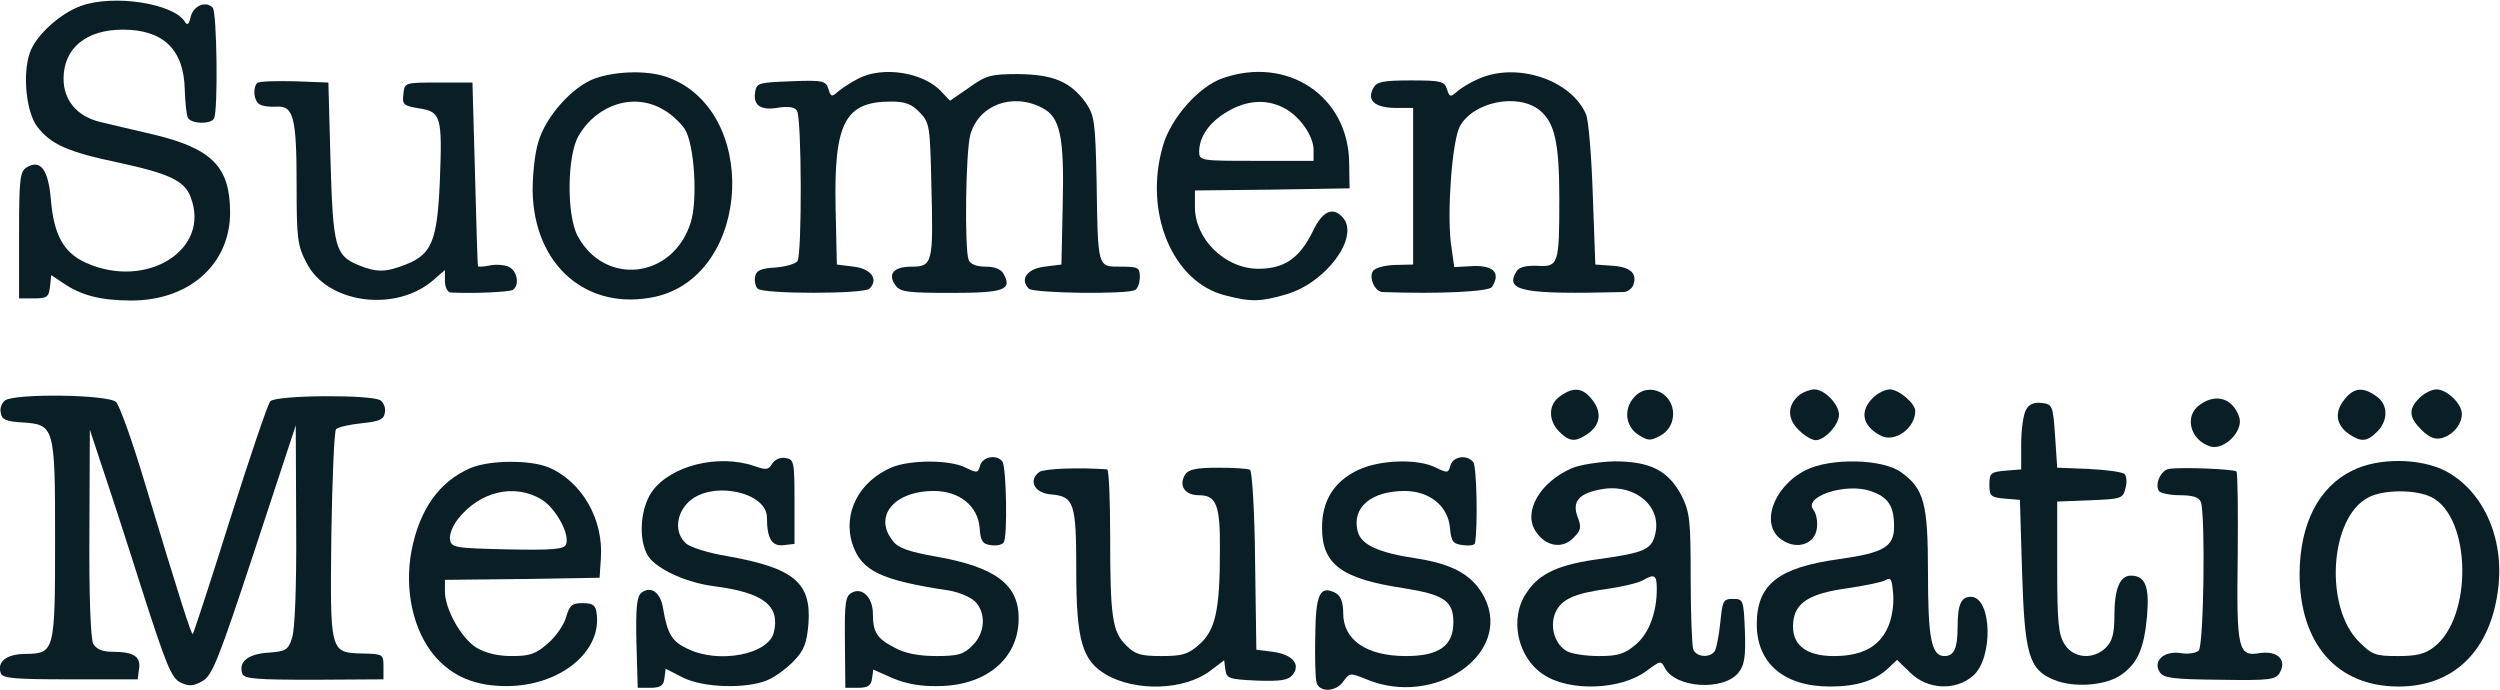
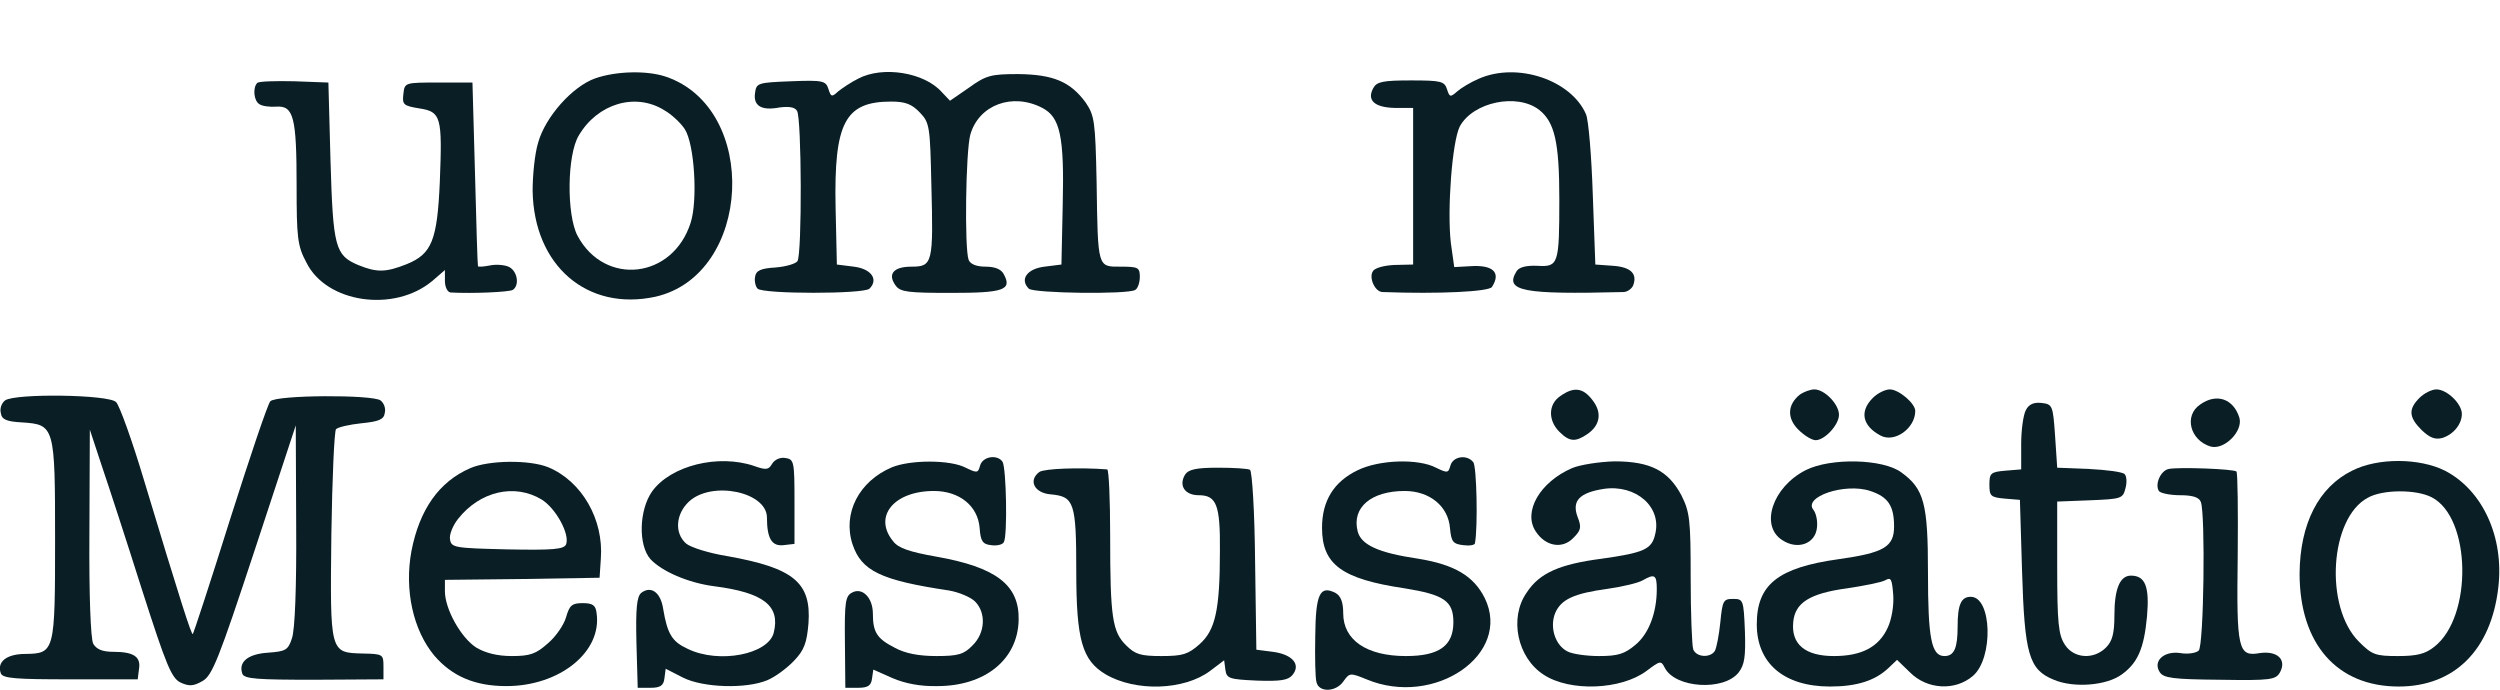
<svg xmlns="http://www.w3.org/2000/svg" width="674" height="186" viewBox="0 0 674 186" fill="none">
  <g clip-path="url(#clip0_225_246)">
-     <path d="M21.819 1.599C16.107 3.653 9.482 9.701 7.997 14.379C6.055 20.085 7.083 30.126 9.939 34.006C13.594 38.913 18.278 40.967 31.872 43.819C45.581 46.786 49.807 48.726 51.407 53.177C56.89 67.326 39.526 78.167 23.19 70.864C17.136 68.125 14.508 63.332 13.708 53.747C13.023 45.645 10.852 42.792 7.083 45.189C5.369 46.33 5.141 48.498 5.141 63.447V80.449H9.139C12.68 80.449 13.137 80.107 13.48 77.254L13.823 74.173L16.907 76.227C21.819 79.65 27.188 81.019 35.413 81.019C51.064 81.019 62.031 71.206 62.031 57.285C62.031 44.961 57.119 40.054 41.468 36.288C35.87 35.033 29.473 33.435 26.96 32.865C20.791 31.381 17.136 27.045 17.136 21.226C17.136 13.01 23.19 7.989 33.129 7.989C43.981 7.989 49.579 13.352 49.807 24.078C49.922 27.616 50.264 31.153 50.721 31.838C51.749 33.435 56.776 33.55 57.69 31.952C58.832 30.012 58.489 3.196 57.347 2.055C55.405 0.115 52.092 1.599 51.407 4.566C50.95 6.62 50.493 6.962 49.807 5.821C46.723 0.914 30.616 -1.596 21.819 1.599Z" fill="#0A1E25" />
    <path d="M160.503 21.112C154.334 23.28 147.023 31.496 145.081 38.457C144.167 41.423 143.596 47.243 143.596 51.465C143.938 71.663 158.332 83.987 176.725 79.993C202.771 74.059 204.827 29.214 179.466 20.655C174.326 18.944 166.1 19.172 160.503 21.112ZM179.009 29.67C181.066 30.811 183.579 33.208 184.607 34.805C187.234 38.799 188.148 53.976 186.206 60.023C181.408 75.2 163.016 77.254 155.705 63.561C152.735 57.969 152.849 41.766 156.048 36.517C161.074 27.958 171.241 24.877 179.009 29.67Z" fill="#0A1E25" />
    <path d="M231.33 21.225C229.502 22.138 227.103 23.735 225.961 24.648C224.247 26.246 224.019 26.132 223.333 23.964C222.648 21.796 221.848 21.567 213.281 21.91C204.37 22.252 203.913 22.366 203.57 24.991C202.999 28.528 205.284 29.897 210.082 28.985C212.709 28.642 214.309 28.87 214.88 29.897C216.137 31.723 216.251 68.581 214.994 70.407C214.537 71.091 211.91 71.89 209.054 72.118C205.17 72.346 203.799 72.917 203.57 74.629C203.342 75.77 203.685 77.253 204.256 77.824C205.741 79.307 232.929 79.307 234.414 77.824C236.928 75.313 234.871 72.46 230.188 71.89L225.618 71.319L225.275 55.914C224.819 33.092 227.789 27.387 240.241 27.387C244.125 27.387 245.838 28.072 248.009 30.354C250.636 33.092 250.75 34.119 251.093 49.753C251.664 70.977 251.436 71.89 245.724 71.89C240.812 71.89 239.212 73.944 241.497 77.025C242.754 78.737 244.924 78.965 256.462 78.965C270.628 78.965 272.912 78.166 270.628 73.944C269.942 72.575 268.229 71.89 265.715 71.89C263.202 71.89 261.603 71.205 261.146 70.064C260.004 67.097 260.346 40.852 261.603 36.288C263.888 28.3 272.912 24.877 281.023 29.099C285.821 31.609 286.964 36.744 286.507 55.344L286.164 71.319L281.594 71.89C276.911 72.46 274.854 75.313 277.368 77.824C278.624 79.079 304.099 79.421 306.041 78.166C306.727 77.824 307.298 76.226 307.298 74.629C307.298 72.118 306.841 71.89 302.157 71.89C295.874 71.89 295.988 72.46 295.646 49.068C295.303 32.636 295.074 31.153 292.675 27.615C288.563 22.024 283.993 20.084 274.512 19.97C267.201 19.97 265.83 20.312 261.26 23.621L256.12 27.159L253.949 24.877C249.265 19.513 237.956 17.688 231.33 21.225Z" fill="#0A1E25" />
-     <path d="M329.574 21.11C323.291 23.278 315.752 31.722 313.581 39.139C308.212 57.169 316.094 76.111 330.374 79.649C337.343 81.475 339.97 81.36 346.939 79.306C357.563 76.111 366.473 64.016 362.132 58.767C359.39 55.571 356.534 56.827 353.907 62.418C350.366 69.607 346.253 72.46 339.285 72.46C330.26 72.46 322.149 64.472 322.149 55.8V51.349L343.054 51.121L363.846 50.779L363.731 43.818C363.503 25.903 347.053 14.948 329.574 21.11ZM346.139 29.098C350.366 31.266 354.136 36.629 354.136 40.395V43.362H338.713C323.52 43.362 323.291 43.362 323.291 40.737C323.406 36.743 326.033 32.978 330.831 30.125C335.972 27.044 341.341 26.587 346.139 29.098Z" fill="#0A1E25" />
    <path d="M398.688 21.224C396.517 22.137 393.89 23.735 392.862 24.648C391.034 26.245 390.805 26.245 390.12 24.077C389.434 21.909 388.52 21.681 380.41 21.681C372.87 21.681 371.156 22.023 370.243 23.735C368.415 27.044 370.585 28.984 376.069 29.098H380.981V50.208V71.319L375.954 71.433C373.213 71.547 370.585 72.232 370.128 73.145C368.986 74.856 370.699 78.736 372.756 78.736C388.064 79.307 401.429 78.622 402.229 77.367C404.742 73.487 402.572 71.319 396.289 71.775L392.062 72.004L391.148 65.499C390.12 56.599 391.491 38.227 393.547 34.119C397.088 27.5 409.083 24.99 415.024 29.669C419.136 32.978 420.393 38.341 420.393 53.632C420.393 71.319 420.164 72.004 414.452 71.661C411.482 71.547 409.54 72.004 408.855 73.145C405.542 78.508 410.568 79.421 437.643 78.736C438.671 78.736 439.813 77.937 440.27 77.024C441.527 73.829 439.699 72.004 434.901 71.661L430.103 71.319L429.417 52.491C429.075 42.107 428.275 32.407 427.59 30.81C423.591 21.567 409.083 16.66 398.688 21.224Z" fill="#0A1E25" />
    <path d="M69.342 22.367C68.085 23.736 68.428 27.159 69.913 28.072C70.713 28.643 72.769 28.871 74.483 28.757C79.166 28.415 79.966 31.61 79.966 50.096C79.966 64.017 80.195 66.299 82.594 70.749C87.963 81.704 106.241 84.329 116.522 75.77L119.949 72.803V75.77C119.949 77.368 120.635 78.737 121.434 78.851C127.489 79.194 137.199 78.737 138.227 78.167C140.055 77.026 139.598 73.26 137.313 72.005C136.285 71.434 133.886 71.206 132.173 71.548C130.459 71.891 128.974 72.005 128.86 71.776C128.746 71.548 128.403 60.251 128.06 46.786L127.375 22.253H118.236C109.097 22.253 109.097 22.253 108.754 25.334C108.411 28.186 108.754 28.529 112.981 29.213C118.921 30.126 119.264 31.381 118.578 48.954C117.893 64.816 116.408 68.467 109.668 71.206C103.956 73.488 101.557 73.488 96.531 71.434C90.362 68.81 89.791 66.641 89.105 43.363L88.534 22.253L79.395 21.91C74.254 21.796 69.799 21.91 69.342 22.367Z" fill="#0A1E25" />
    <path d="M420.622 106.808C417.423 108.976 417.309 113.312 420.393 116.393C423.135 119.132 424.734 119.246 428.047 116.964C431.474 114.568 431.931 111.144 429.304 107.835C426.79 104.526 424.277 104.184 420.622 106.808Z" fill="#0A1E25" />
-     <path d="M440.613 107.036C437.642 110.231 438.214 114.91 441.641 117.192C444.382 118.904 444.954 118.904 447.695 117.42C449.523 116.393 450.78 114.568 451.008 112.514C451.808 106.237 444.611 102.586 440.613 107.036Z" fill="#0A1E25" />
    <path d="M485.279 106.352C481.852 109.091 481.738 112.742 484.823 115.823C486.422 117.421 488.478 118.676 489.506 118.676C491.905 118.676 495.789 114.568 495.789 111.829C495.789 108.976 491.905 104.983 489.164 104.983C488.021 104.983 486.308 105.667 485.279 106.352Z" fill="#0A1E25" />
    <path d="M504.928 107.264C501.273 110.915 502.072 114.795 506.984 117.42C510.754 119.474 516.352 115.48 516.352 110.801C516.352 108.747 511.897 104.982 509.498 104.982C508.241 104.982 506.185 106.009 504.928 107.264Z" fill="#0A1E25" />
-     <path d="M631.96 107.835C629.333 111.144 629.79 114.568 633.217 116.964C636.53 119.246 638.129 119.132 640.871 116.393C643.955 113.312 643.841 108.976 640.642 106.808C636.986 104.184 634.473 104.526 631.96 107.835Z" fill="#0A1E25" />
    <path d="M652.294 107.264C649.21 110.345 649.438 112.513 652.866 115.936C655.036 117.99 656.407 118.561 658.349 118.104C661.433 117.192 663.718 114.339 663.718 111.6C663.718 108.862 659.72 104.982 656.864 104.982C655.607 104.982 653.551 106.009 652.294 107.264Z" fill="#0A1E25" />
    <path d="M1.37 107.949C0.457 108.634 -0.115 110.117 0.228 111.373C0.457 113.084 1.713 113.655 5.94 113.883C14.736 114.454 14.85 114.91 14.85 145.492C14.85 175.731 14.736 176.187 6.854 176.301C1.713 176.301 -0.914 178.47 0.228 181.551C0.799 182.92 4.455 183.148 18.963 183.148H37.127L37.469 180.409C38.041 177.1 36.099 175.731 30.615 175.731C27.531 175.731 26.046 175.046 25.132 173.563C24.446 172.193 23.989 160.668 24.104 143.552L24.218 115.823L27.416 125.522C29.244 130.886 34.157 145.948 38.269 158.957C44.895 179.611 46.266 182.92 48.779 184.061C51.064 185.088 52.206 184.974 54.605 183.605C57.232 182.121 58.946 177.785 68.656 148.344L79.737 114.682L79.851 141.612C79.966 158.272 79.509 169.911 78.709 172.079C77.681 175.274 76.996 175.617 72.312 175.959C66.828 176.301 64.201 178.47 65.343 181.665C65.915 183.034 69.342 183.262 84.764 183.262L103.384 183.148V179.725C103.384 176.416 103.27 176.301 97.787 176.187C88.876 175.959 88.99 176.073 89.333 144.122C89.562 128.946 90.133 116.165 90.59 115.709C91.161 115.138 94.245 114.454 97.444 114.111C102.128 113.655 103.499 113.084 103.727 111.373C104.07 110.117 103.499 108.634 102.585 107.949C100.3 106.352 74.597 106.466 72.883 108.178C72.198 108.862 67.4 123.126 62.03 140.014C56.776 156.789 52.206 170.71 51.977 170.938C51.635 171.281 48.779 162.494 38.84 129.516C35.642 118.79 32.215 109.319 31.301 108.406C29.359 106.352 4.112 106.009 1.37 107.949Z" fill="#0A1E25" />
    <path d="M593.119 109.089C588.778 112.056 590.378 118.675 595.975 120.386C599.631 121.413 604.772 116.278 603.743 112.627C602.144 107.492 597.575 105.894 593.119 109.089Z" fill="#0A1E25" />
    <path d="M546.168 110.574C545.483 111.829 544.912 115.937 544.912 119.703V126.549L540.685 126.892C536.686 127.234 536.344 127.576 536.344 130.657C536.344 133.738 536.686 134.081 540.456 134.423L544.569 134.765L545.14 153.822C545.825 176.416 546.968 180.524 553.708 183.262C559.077 185.544 567.987 184.86 572.1 181.779C576.327 178.698 578.04 174.818 578.84 166.146C579.525 158.158 578.383 155.191 574.499 155.191C571.529 155.191 570.044 158.728 570.044 165.917C570.044 170.824 569.473 172.878 567.759 174.59C564.446 177.899 559.077 177.557 556.678 173.791C554.964 171.167 554.622 167.971 554.622 152.909V135.222L563.418 134.879C571.872 134.537 572.328 134.423 573.014 131.684C573.471 130.087 573.357 128.375 572.785 127.805C572.214 127.234 567.873 126.663 563.19 126.435L554.622 126.093L554.051 117.535C553.479 109.319 553.365 108.976 550.395 108.634C548.339 108.406 546.968 108.976 546.168 110.574Z" fill="#0A1E25" />
    <path d="M208.14 125.065C207.226 126.663 206.541 126.777 203.342 125.636C193.632 122.327 180.838 125.522 175.811 132.482C172.27 137.503 172.041 146.974 175.354 150.74C178.439 154.049 185.521 157.13 192.49 158.043C205.856 159.755 210.425 163.292 208.597 170.595C207.112 176.415 193.861 179.04 185.407 174.932C181.18 172.992 179.924 170.938 178.781 164.091C178.096 159.641 175.468 157.815 172.841 159.869C171.699 160.896 171.356 163.977 171.584 173.334L171.927 185.43H175.354C177.982 185.43 178.896 184.859 179.124 182.919L179.467 180.295L184.15 182.691C189.634 185.43 201.172 185.772 206.884 183.376C209.054 182.463 212.253 180.066 214.081 178.127C216.822 175.274 217.508 173.334 217.965 168.085C218.764 157.016 213.966 153.136 196.145 149.941C191.119 149.143 186.093 147.545 184.95 146.518C181.752 143.665 182.208 138.53 185.75 135.221C191.919 129.516 206.769 132.597 206.769 139.557C206.769 145.263 208.14 147.317 211.225 146.974L214.195 146.632V135.221C214.195 124.381 214.081 123.81 211.682 123.468C210.311 123.24 208.826 123.924 208.14 125.065Z" fill="#0A1E25" />
    <path d="M264.231 125.522C263.66 127.576 263.431 127.576 260.347 126.092C256.234 123.924 245.496 123.924 240.469 125.978C231.559 129.744 227.104 138.416 229.845 146.746C232.244 153.935 237.499 156.446 255.777 159.184C258.519 159.641 261.718 161.01 262.86 162.151C265.944 165.232 265.602 170.709 262.175 174.019C259.89 176.415 258.29 176.871 252.464 176.871C247.781 176.871 244.011 176.187 241.155 174.589C236.471 172.193 235.329 170.481 235.329 165.46C235.329 161.124 232.473 158.271 229.731 159.755C227.903 160.668 227.675 162.379 227.789 173.106L227.903 185.43H231.33C233.958 185.43 234.872 184.859 235.1 182.919L235.443 180.523L240.584 182.805C244.011 184.289 248.238 185.087 252.693 184.973C265.602 184.973 274.398 177.784 274.626 167.172C274.855 157.701 268.572 152.908 252.35 150.055C245.267 148.8 242.183 147.773 240.812 145.947C235.329 139.329 240.926 132.368 251.779 132.368C258.633 132.368 263.66 136.362 264.117 142.41C264.345 145.833 264.916 146.746 267.201 146.974C268.686 147.203 270.285 146.86 270.628 146.176C271.656 144.578 271.313 126.206 270.285 124.495C268.915 122.441 264.916 123.011 264.231 125.522Z" fill="#0A1E25" />
    <path d="M391.033 125.522C390.462 127.576 390.234 127.576 387.149 126.092C382.351 123.582 371.841 123.924 366.015 126.777C359.618 129.858 356.419 134.993 356.419 142.296C356.419 152.224 361.789 156.104 378.696 158.614C389.32 160.326 391.833 162.037 391.833 167.743C391.833 174.133 387.949 176.872 379.038 176.872C368.414 176.872 362.131 172.535 362.131 165.346C362.131 162.265 361.446 160.668 360.075 159.869C355.848 157.701 354.706 160.097 354.592 171.394C354.477 177.214 354.592 182.919 354.934 183.946C355.62 186.799 360.304 186.571 362.246 183.604C363.845 181.436 363.959 181.322 368.414 183.148C386.692 190.793 407.712 176.415 400.287 161.238C397.316 155.305 392.176 152.224 382.351 150.626C371.499 149.029 366.929 146.861 366.015 143.209C364.416 136.819 369.671 132.369 378.696 132.369C385.436 132.369 390.462 136.477 390.919 142.41C391.262 146.062 391.719 146.632 394.46 146.975C396.174 147.203 397.659 146.975 397.659 146.404C398.459 141.954 398.116 125.75 397.202 124.609C395.489 122.441 391.719 123.011 391.033 125.522Z" fill="#0A1E25" />
    <path d="M126.803 126.206C118.35 129.857 113.095 137.389 110.924 148.571C108.982 159.07 111.381 169.91 117.093 176.757C121.891 182.348 128.06 184.973 136.513 184.973C150.907 184.973 162.331 175.73 160.846 165.346C160.618 163.178 159.818 162.607 157.076 162.607C154.22 162.607 153.535 163.178 152.621 166.373C152.05 168.427 149.879 171.622 147.709 173.448C144.51 176.3 142.911 176.871 137.999 176.871C134.115 176.871 130.916 176.072 128.403 174.589C124.29 171.964 119.949 164.205 119.949 159.412V156.331L140.855 156.103L161.646 155.76L161.988 150.625C162.788 140.013 156.848 129.743 147.823 125.978C142.797 123.924 131.83 124.038 126.803 126.206ZM145.995 134.65C149.879 137.046 153.649 144.007 152.621 146.746C152.05 148.115 149.08 148.343 136.856 148.115C122.462 147.773 121.663 147.659 121.32 145.376C121.091 144.121 122.12 141.611 123.49 139.899C129.431 132.368 138.798 130.314 145.995 134.65Z" fill="#0A1E25" />
    <path d="M423.82 126.207C415.138 129.973 410.568 137.961 413.995 143.21C416.623 147.318 421.192 148.116 424.162 145.035C426.219 142.981 426.447 142.183 425.305 139.33C423.705 134.994 425.876 132.826 432.387 131.799C441.069 130.543 448.152 136.705 446.21 144.123C445.296 148.116 443.126 149.029 431.816 150.627C420.392 152.11 415.023 154.507 411.596 159.756C406.798 166.602 409.083 177.329 416.166 181.893C423.248 186.572 437.071 186.001 443.925 180.866C447.581 178.127 447.809 178.013 448.838 180.067C451.693 185.545 464.717 186.343 468.715 181.323C470.314 179.269 470.657 177.1 470.428 170.14C470.086 161.696 469.971 161.467 467.23 161.467C464.602 161.467 464.374 161.924 463.803 167.743C463.46 171.167 462.774 174.704 462.318 175.503C461.061 177.443 457.291 177.215 456.491 175.046C456.149 174.019 455.806 165.461 455.806 155.876C455.806 140.129 455.578 138.075 453.293 133.51C449.751 126.892 444.953 124.381 435.243 124.381C431.131 124.496 425.99 125.294 423.82 126.207ZM446.667 158.843C446.667 165.233 444.497 170.938 440.841 173.905C437.985 176.302 436.157 176.872 431.131 176.872C427.589 176.872 423.82 176.302 422.563 175.617C419.25 173.905 417.765 169.113 419.25 165.347C420.849 161.581 424.277 159.984 433.53 158.729C437.528 158.158 441.755 157.131 442.897 156.446C446.096 154.621 446.667 154.963 446.667 158.843Z" fill="#0A1E25" />
    <path d="M486.765 126.777C477.855 131.342 474.428 141.726 480.482 145.606C484.595 148.344 489.393 146.633 489.85 142.296C490.078 140.471 489.621 138.417 488.936 137.504C485.966 133.966 497.389 130.087 504.244 132.369C509.041 133.966 510.641 136.363 510.641 141.954C510.641 147.431 507.899 149.029 495.79 150.741C479.34 153.023 473.628 157.587 473.628 168.314C473.628 178.812 480.939 185.088 493.391 185.088C500.588 185.088 505.5 183.49 509.041 180.181L511.44 177.899L514.982 181.322C519.551 185.887 527.091 186.343 531.889 182.235C537.487 177.442 537.03 160.896 531.318 160.896C528.69 160.896 527.776 163.065 527.776 168.884C527.776 174.704 526.863 176.872 524.235 176.872C520.694 176.872 519.78 172.193 519.78 154.278C519.78 135.792 518.752 131.798 512.583 127.348C507.671 123.696 493.505 123.354 486.765 126.777ZM508.927 169.227C506.528 174.476 501.845 176.872 494.419 176.872C486.651 176.872 482.881 173.677 483.452 167.743C483.909 162.494 487.908 159.984 497.96 158.614C502.53 157.93 507.214 157.017 508.242 156.446C509.841 155.533 510.07 156.104 510.412 160.326C510.641 163.293 509.955 167.058 508.927 169.227Z" fill="#0A1E25" />
    <path d="M634.131 126.892C625.106 131.342 620.08 141.155 619.966 154.62C619.966 173.563 630.019 185.088 646.697 185.088C661.662 185.088 671.601 175.274 673.543 158.386C675.142 144.807 669.316 132.141 659.149 126.892C652.295 123.468 641.1 123.354 634.131 126.892ZM655.608 134.081C666.232 139.558 666.689 166.26 656.293 174.362C653.894 176.301 651.61 176.872 646.469 176.872C640.414 176.872 639.5 176.53 635.959 172.992C626.592 163.635 628.077 139.672 638.358 134.195C642.356 131.912 651.495 131.912 655.608 134.081Z" fill="#0A1E25" />
    <path d="M280.224 127.234C277.139 129.516 278.853 132.94 283.308 133.282C289.591 133.852 290.162 135.45 290.162 153.936C290.162 172.536 291.762 178.013 298.045 181.779C306.156 186.571 319.293 186.115 326.261 180.866L330.031 178.013L330.374 180.638C330.717 182.92 331.402 183.148 338.828 183.49C345.225 183.719 347.281 183.376 348.423 182.007C350.822 179.154 348.423 176.416 343.169 175.731L338.713 175.16L338.371 151.197C338.256 138.074 337.571 127.006 337 126.663C336.429 126.321 332.544 126.093 328.318 126.093C322.606 126.093 320.435 126.549 319.521 127.919C317.694 130.886 319.407 133.51 323.177 133.51C327.975 133.51 329.003 136.135 328.889 148.573C328.889 164.548 327.632 169.911 323.405 173.677C320.321 176.416 318.836 176.872 313.124 176.872C307.526 176.872 306.041 176.416 303.642 174.019C299.873 170.368 299.301 166.374 299.301 144.579C299.301 134.765 298.959 126.663 298.502 126.549C291.076 125.979 281.595 126.321 280.224 127.234Z" fill="#0A1E25" />
    <path d="M584.666 126.436C582.496 126.892 580.896 130.544 582.039 132.369C582.381 132.94 585.009 133.511 587.751 133.511C591.178 133.511 592.891 134.081 593.348 135.336C594.605 138.646 594.148 174.02 592.777 175.389C592.092 176.074 589.807 176.416 587.865 176.074C583.41 175.389 580.325 178.242 582.267 181.209C583.295 182.806 585.809 183.149 598.489 183.263C612.312 183.491 613.568 183.263 614.711 181.209C616.538 177.785 613.911 175.389 609.227 176.074C603.401 177.101 602.944 175.161 603.287 149.942C603.401 137.733 603.287 127.463 602.944 127.12C602.259 126.436 587.408 125.865 584.666 126.436Z" fill="#0A1E25" />
  </g>
  <defs>
    <clipPath id="clip0_225_246">
      <rect width="674" height="186" fill="white" />
    </clipPath>
  </defs>
</svg>